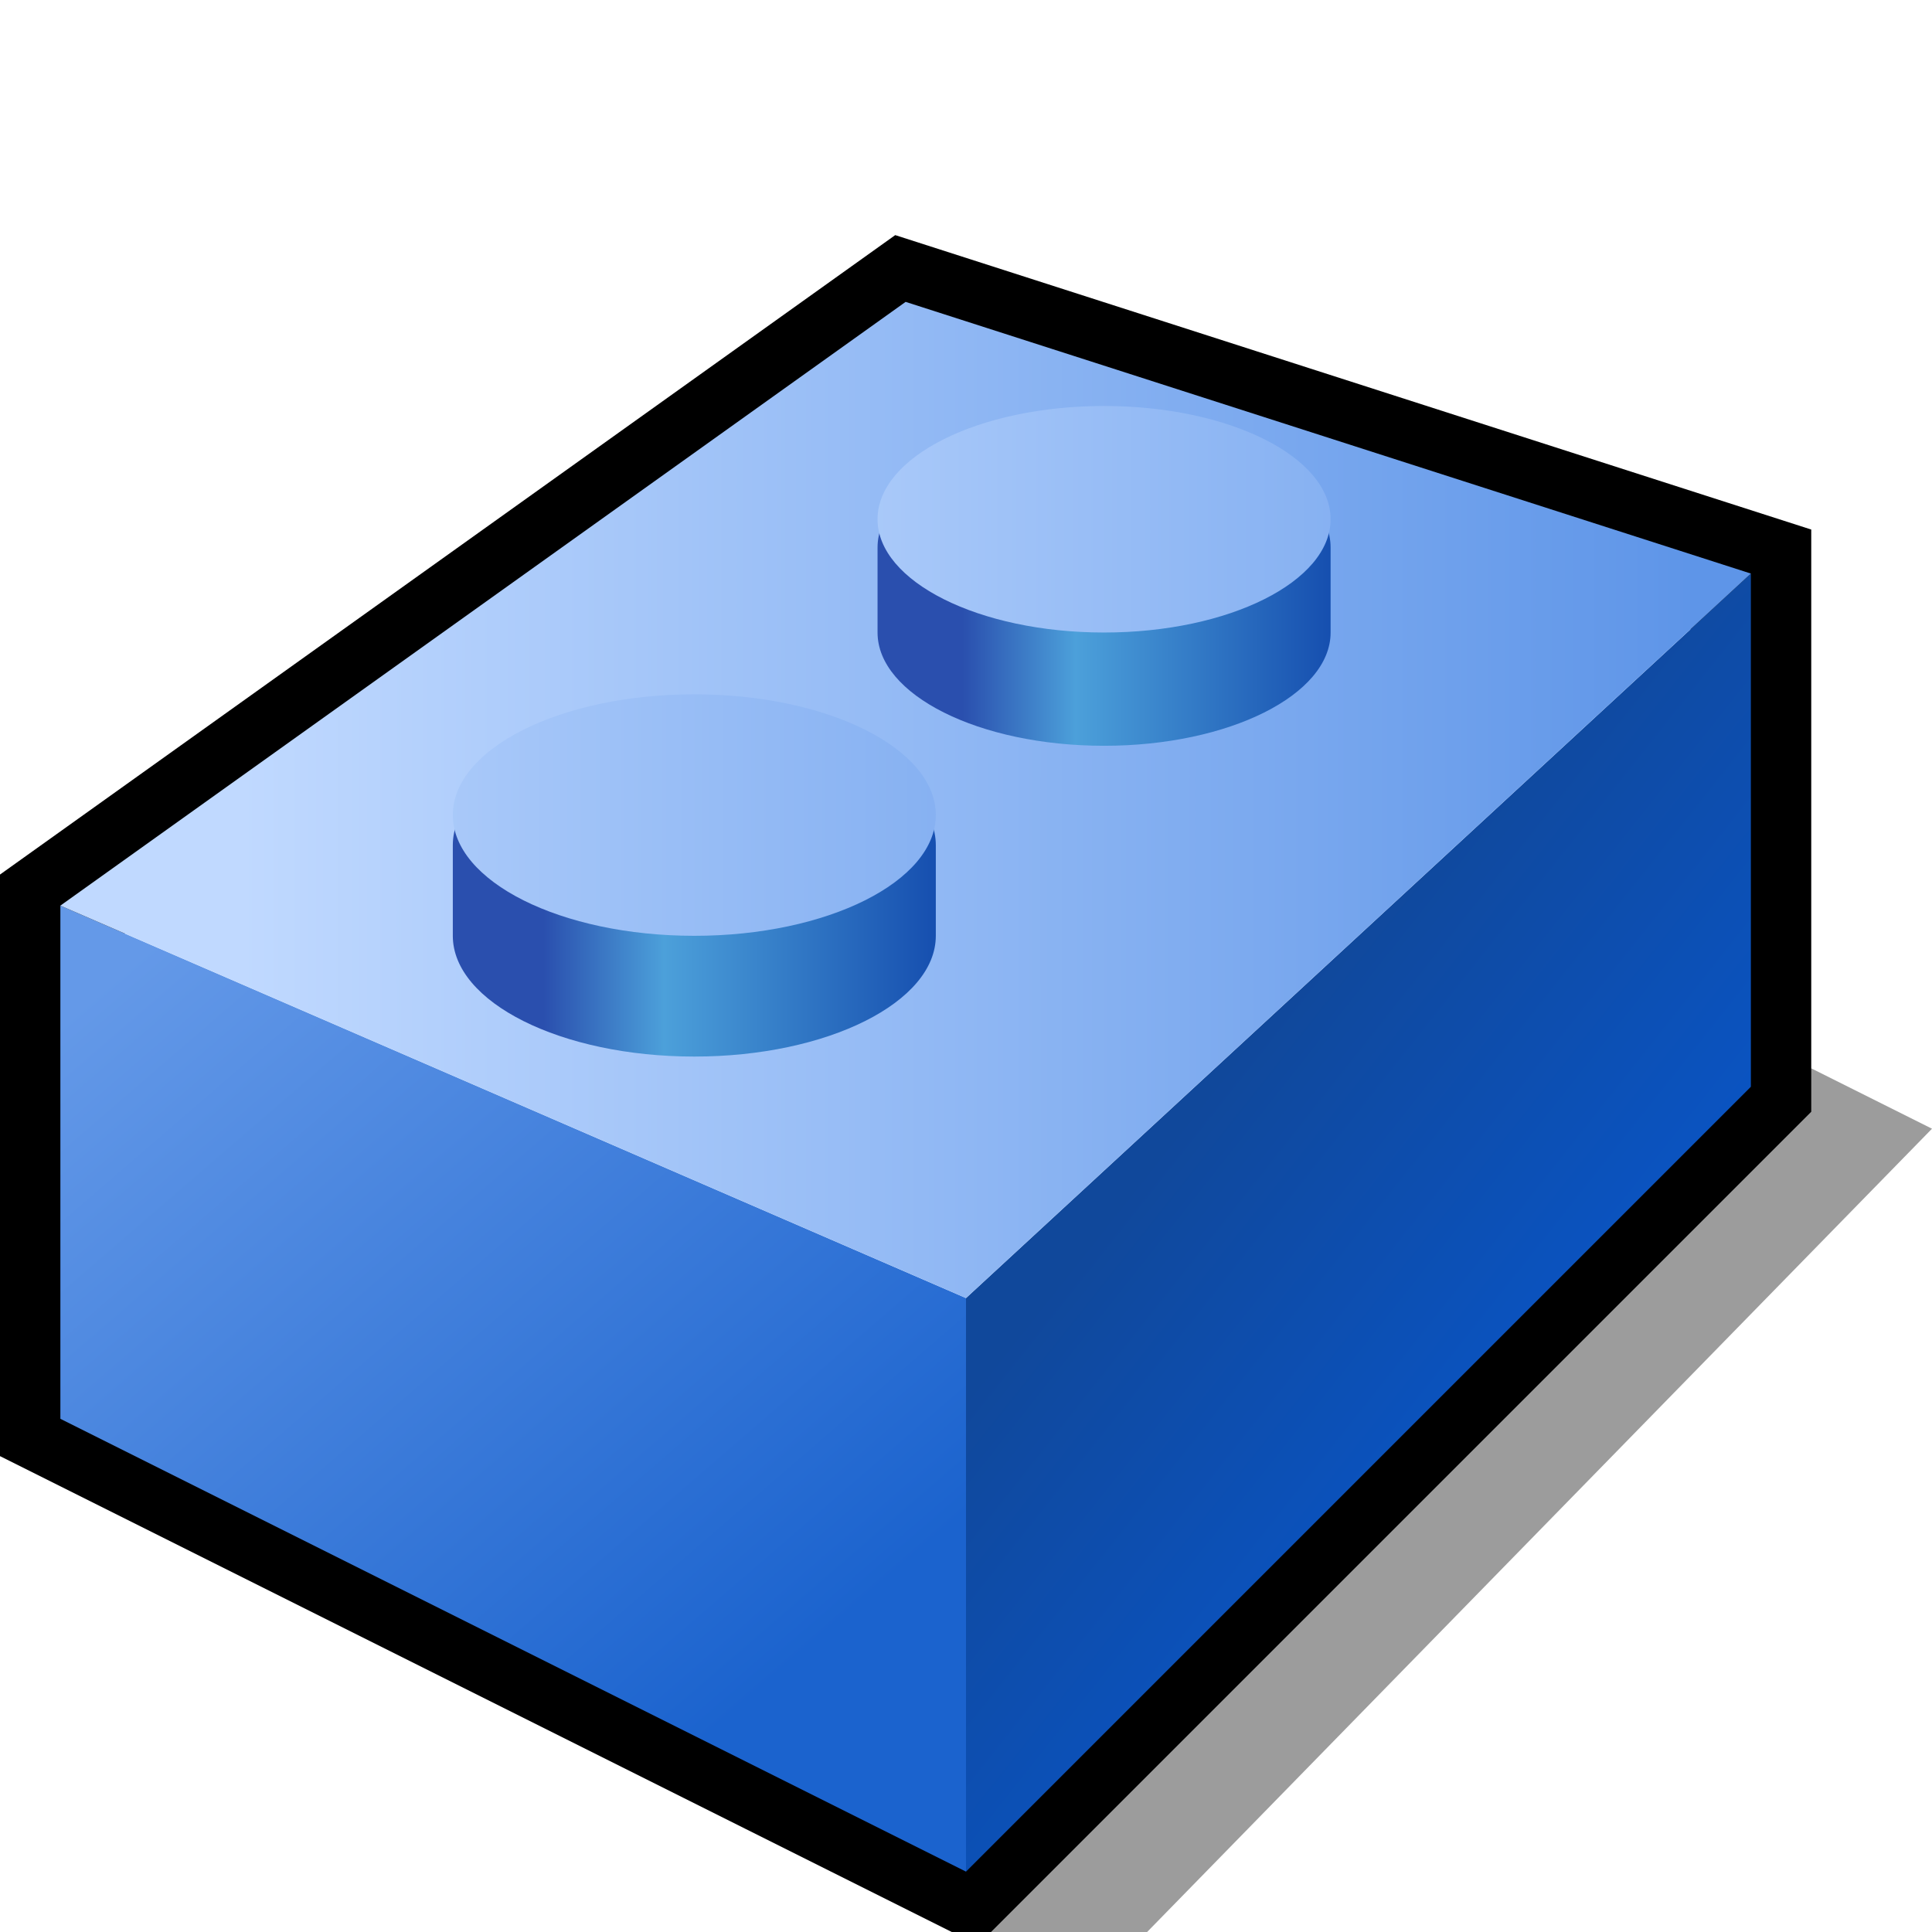
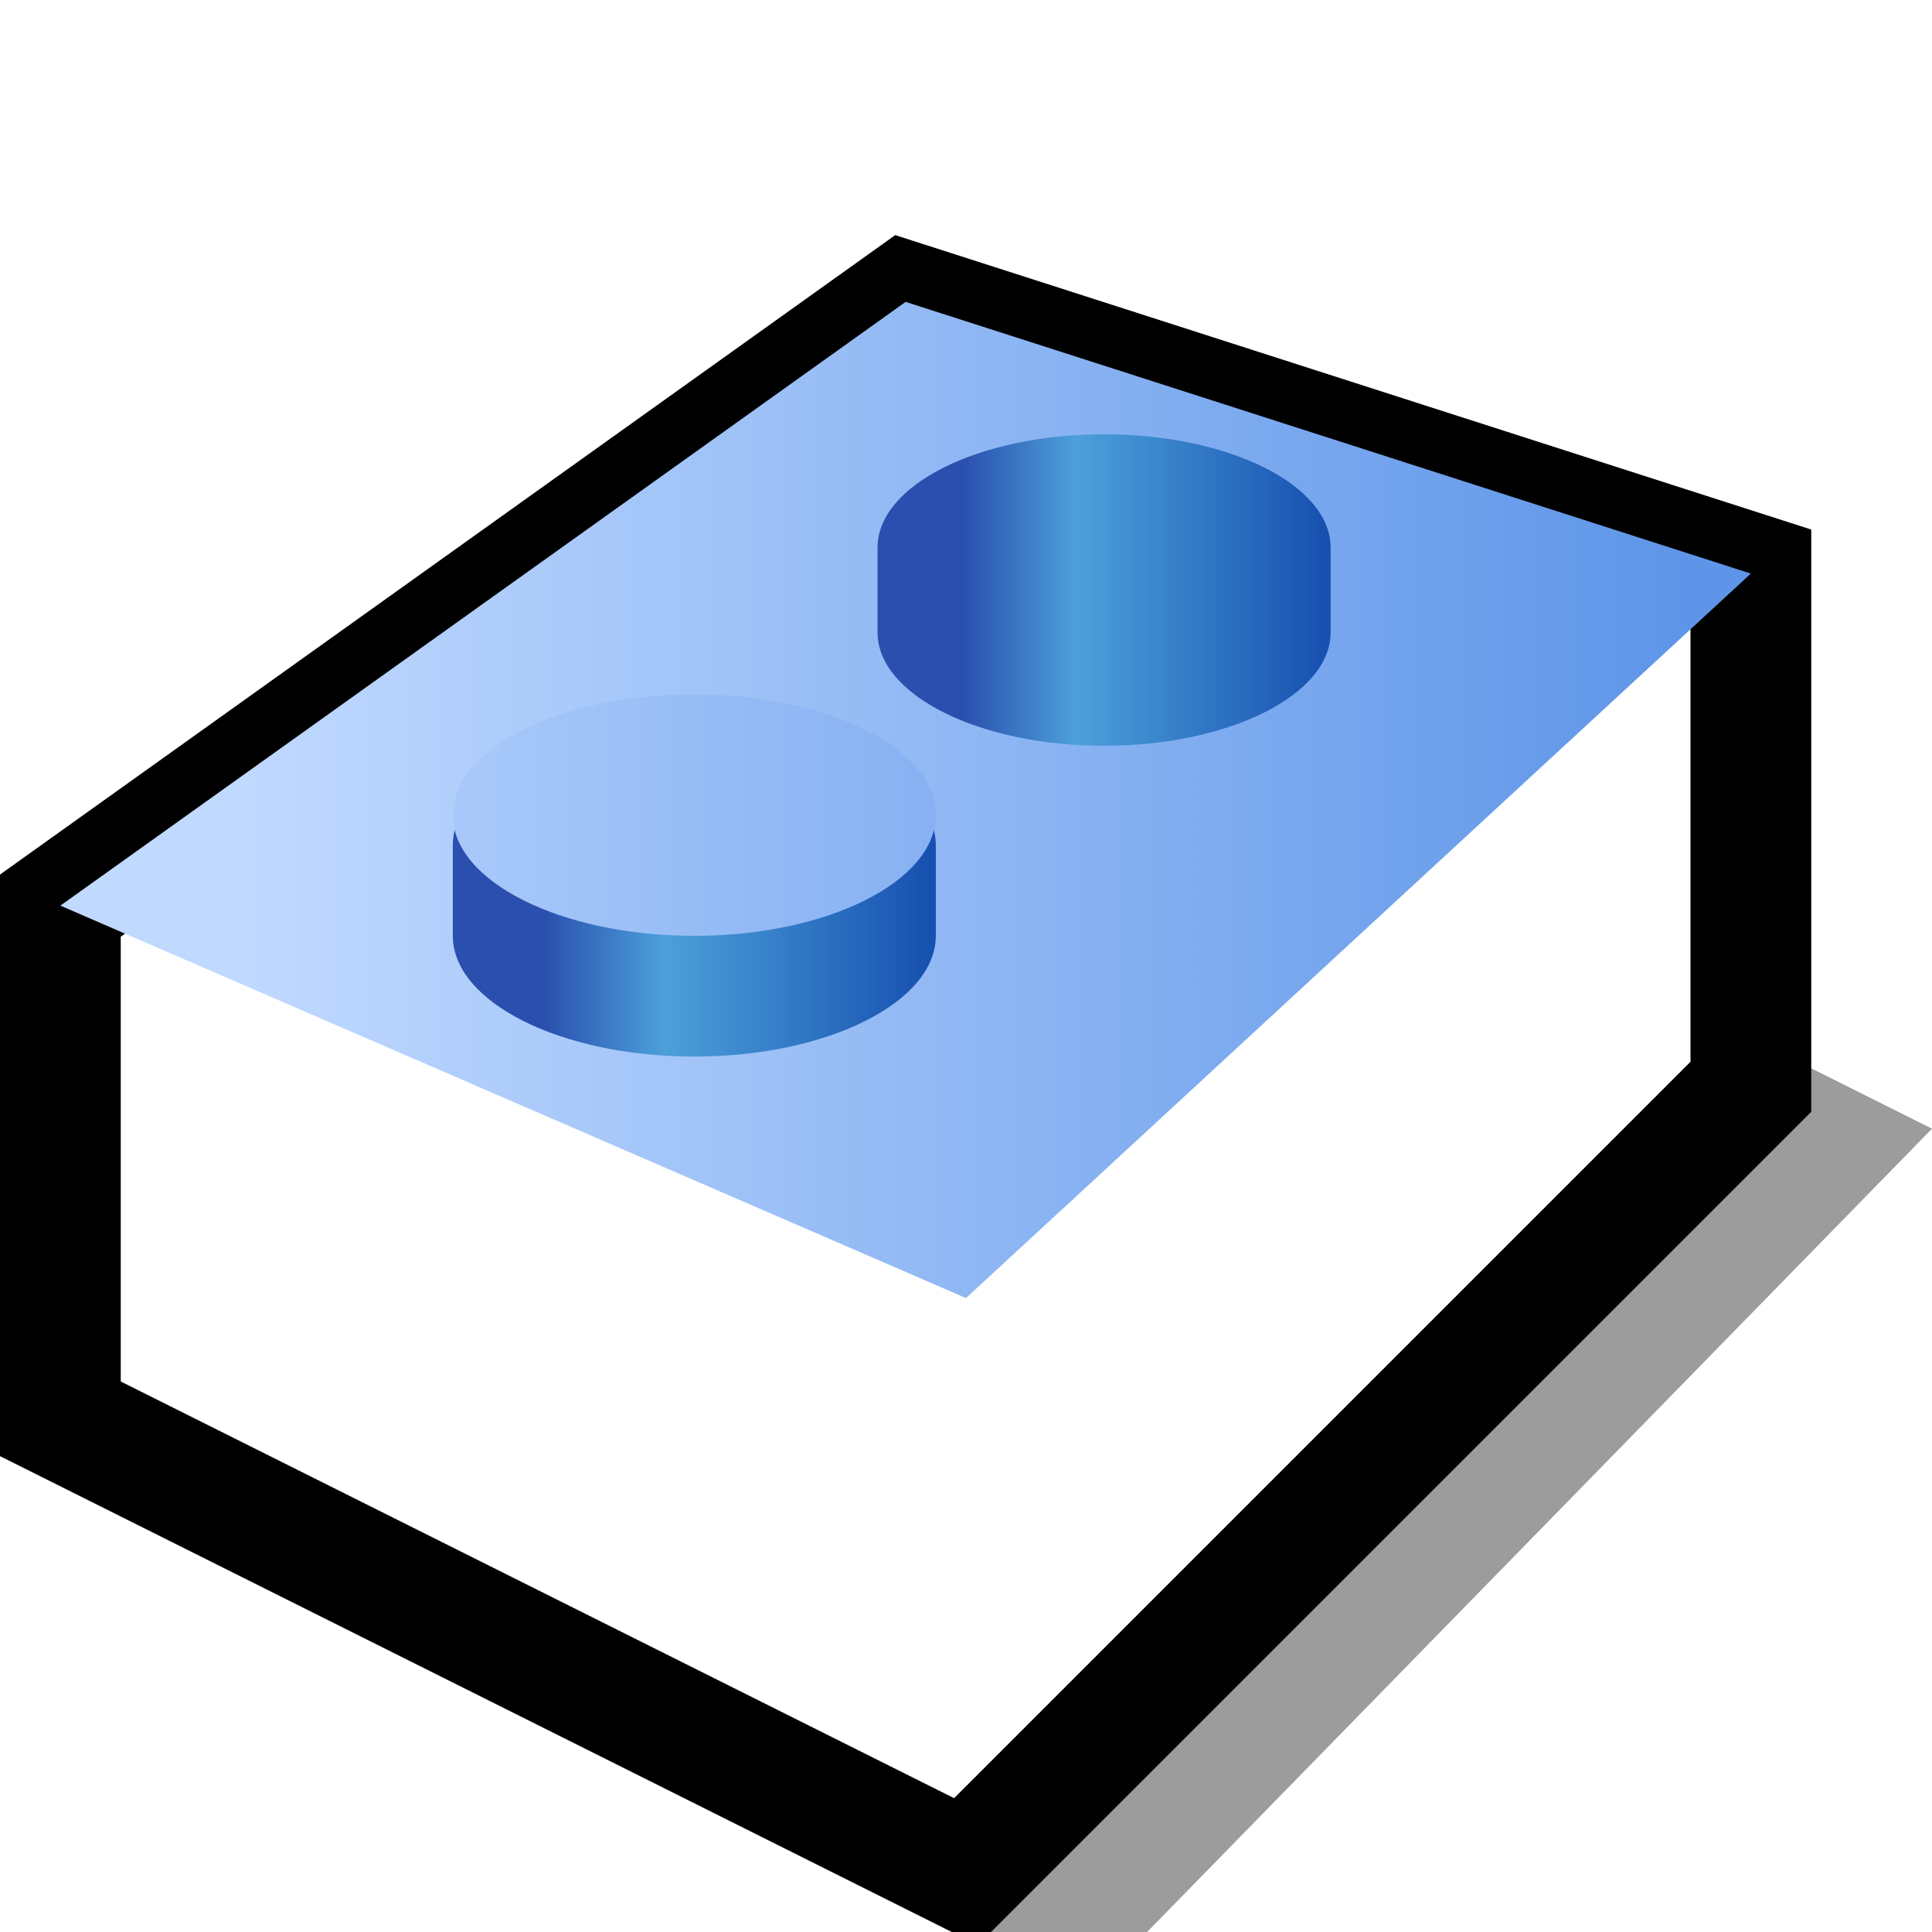
<svg xmlns="http://www.w3.org/2000/svg" version="1.1" width="64" height="64" color-interpolation="linearRGB">
  <g>
    <path style="fill:#000000; fill-opacity:0.388" d="M60 35.39L32 64H38L64 37.39L60 35.39z" />
    <path style="fill:none; stroke:#000000; stroke-width:4" d="M2 30V47L32 62L58 36V19L30 10L2 30z" />
    <linearGradient id="gradient0" gradientUnits="userSpaceOnUse" x1="45.2" y1="-3.44" x2="66.1" y2="20.77">
      <stop offset="0" stop-color="#6499e8" />
      <stop offset="1" stop-color="#1b63ce" />
    </linearGradient>
-     <path style="fill:url(#gradient0)" d="M32 43L2 30V47L32 62V43z" />
    <linearGradient id="gradient1" gradientUnits="userSpaceOnUse" x1="64.29" y1="5.5" x2="75.95" y2="14.74">
      <stop offset="0" stop-color="#10489b" />
      <stop offset="1" stop-color="#0a54c3" />
    </linearGradient>
-     <path style="fill:url(#gradient1)" d="M32 43L58 19V36L32 62V43z" />
    <linearGradient id="gradient2" gradientUnits="userSpaceOnUse" x1="8" y1="-64" x2="56" y2="-64">
      <stop offset="0" stop-color="#c0d9ff" />
      <stop offset="1" stop-color="#5e95e8" />
    </linearGradient>
    <path style="fill:url(#gradient2)" d="M32 43L58 19L30 10L2 30L32 43z" />
    <linearGradient id="gradient3" gradientUnits="userSpaceOnUse" x1="18" y1="20" x2="34" y2="20">
      <stop offset="0" stop-color="#2a4fae" />
      <stop offset="0.25" stop-color="#4ca0da" />
      <stop offset="1" stop-color="#0434a1" />
    </linearGradient>
    <path style="fill:url(#gradient3)" d="M15 28C15 25.79 18.58 24 23 24C27.41 24 31 25.79 31 28V31C31 33.2 27.41 35 23 35C18.58 35 15 33.2 15 31V28z" />
    <linearGradient id="gradient4" gradientUnits="userSpaceOnUse" x1="4" y1="-65" x2="50" y2="-65">
      <stop offset="0" stop-color="#c0d9ff" />
      <stop offset="1" stop-color="#5e95e8" />
    </linearGradient>
    <path style="fill:url(#gradient4)" d="M15 27C15 24.79 18.58 23 23 23C27.41 23 31 24.79 31 27C31 29.2 27.41 31 23 31C18.58 31 15 29.2 15 27z" />
    <linearGradient id="gradient5" gradientUnits="userSpaceOnUse" x1="18" y1="20" x2="34" y2="20">
      <stop offset="0" stop-color="#2a4fae" />
      <stop offset="0.25" stop-color="#4ca0da" />
      <stop offset="1" stop-color="#0434a1" />
    </linearGradient>
    <path style="fill:url(#gradient5)" d="M15 28C15 25.79 18.58 24 23 24C27.41 24 31 25.79 31 28V31C31 33.2 27.41 35 23 35C18.58 35 15 33.2 15 31V28z" transform="matrix(0.938,0,0,0.938,15,-8.125)" />
    <linearGradient id="gradient6" gradientUnits="userSpaceOnUse" x1="4" y1="-65" x2="50" y2="-65">
      <stop offset="0" stop-color="#c0d9ff" />
      <stop offset="1" stop-color="#5e95e8" />
    </linearGradient>
-     <path style="fill:url(#gradient6)" d="M15 27C15 24.79 18.58 23 23 23C27.41 23 31 24.79 31 27C31 29.2 27.41 31 23 31C18.58 31 15 29.2 15 27z" transform="matrix(0.938,0,0,0.938,15,-8.125)" />
  </g>
</svg>